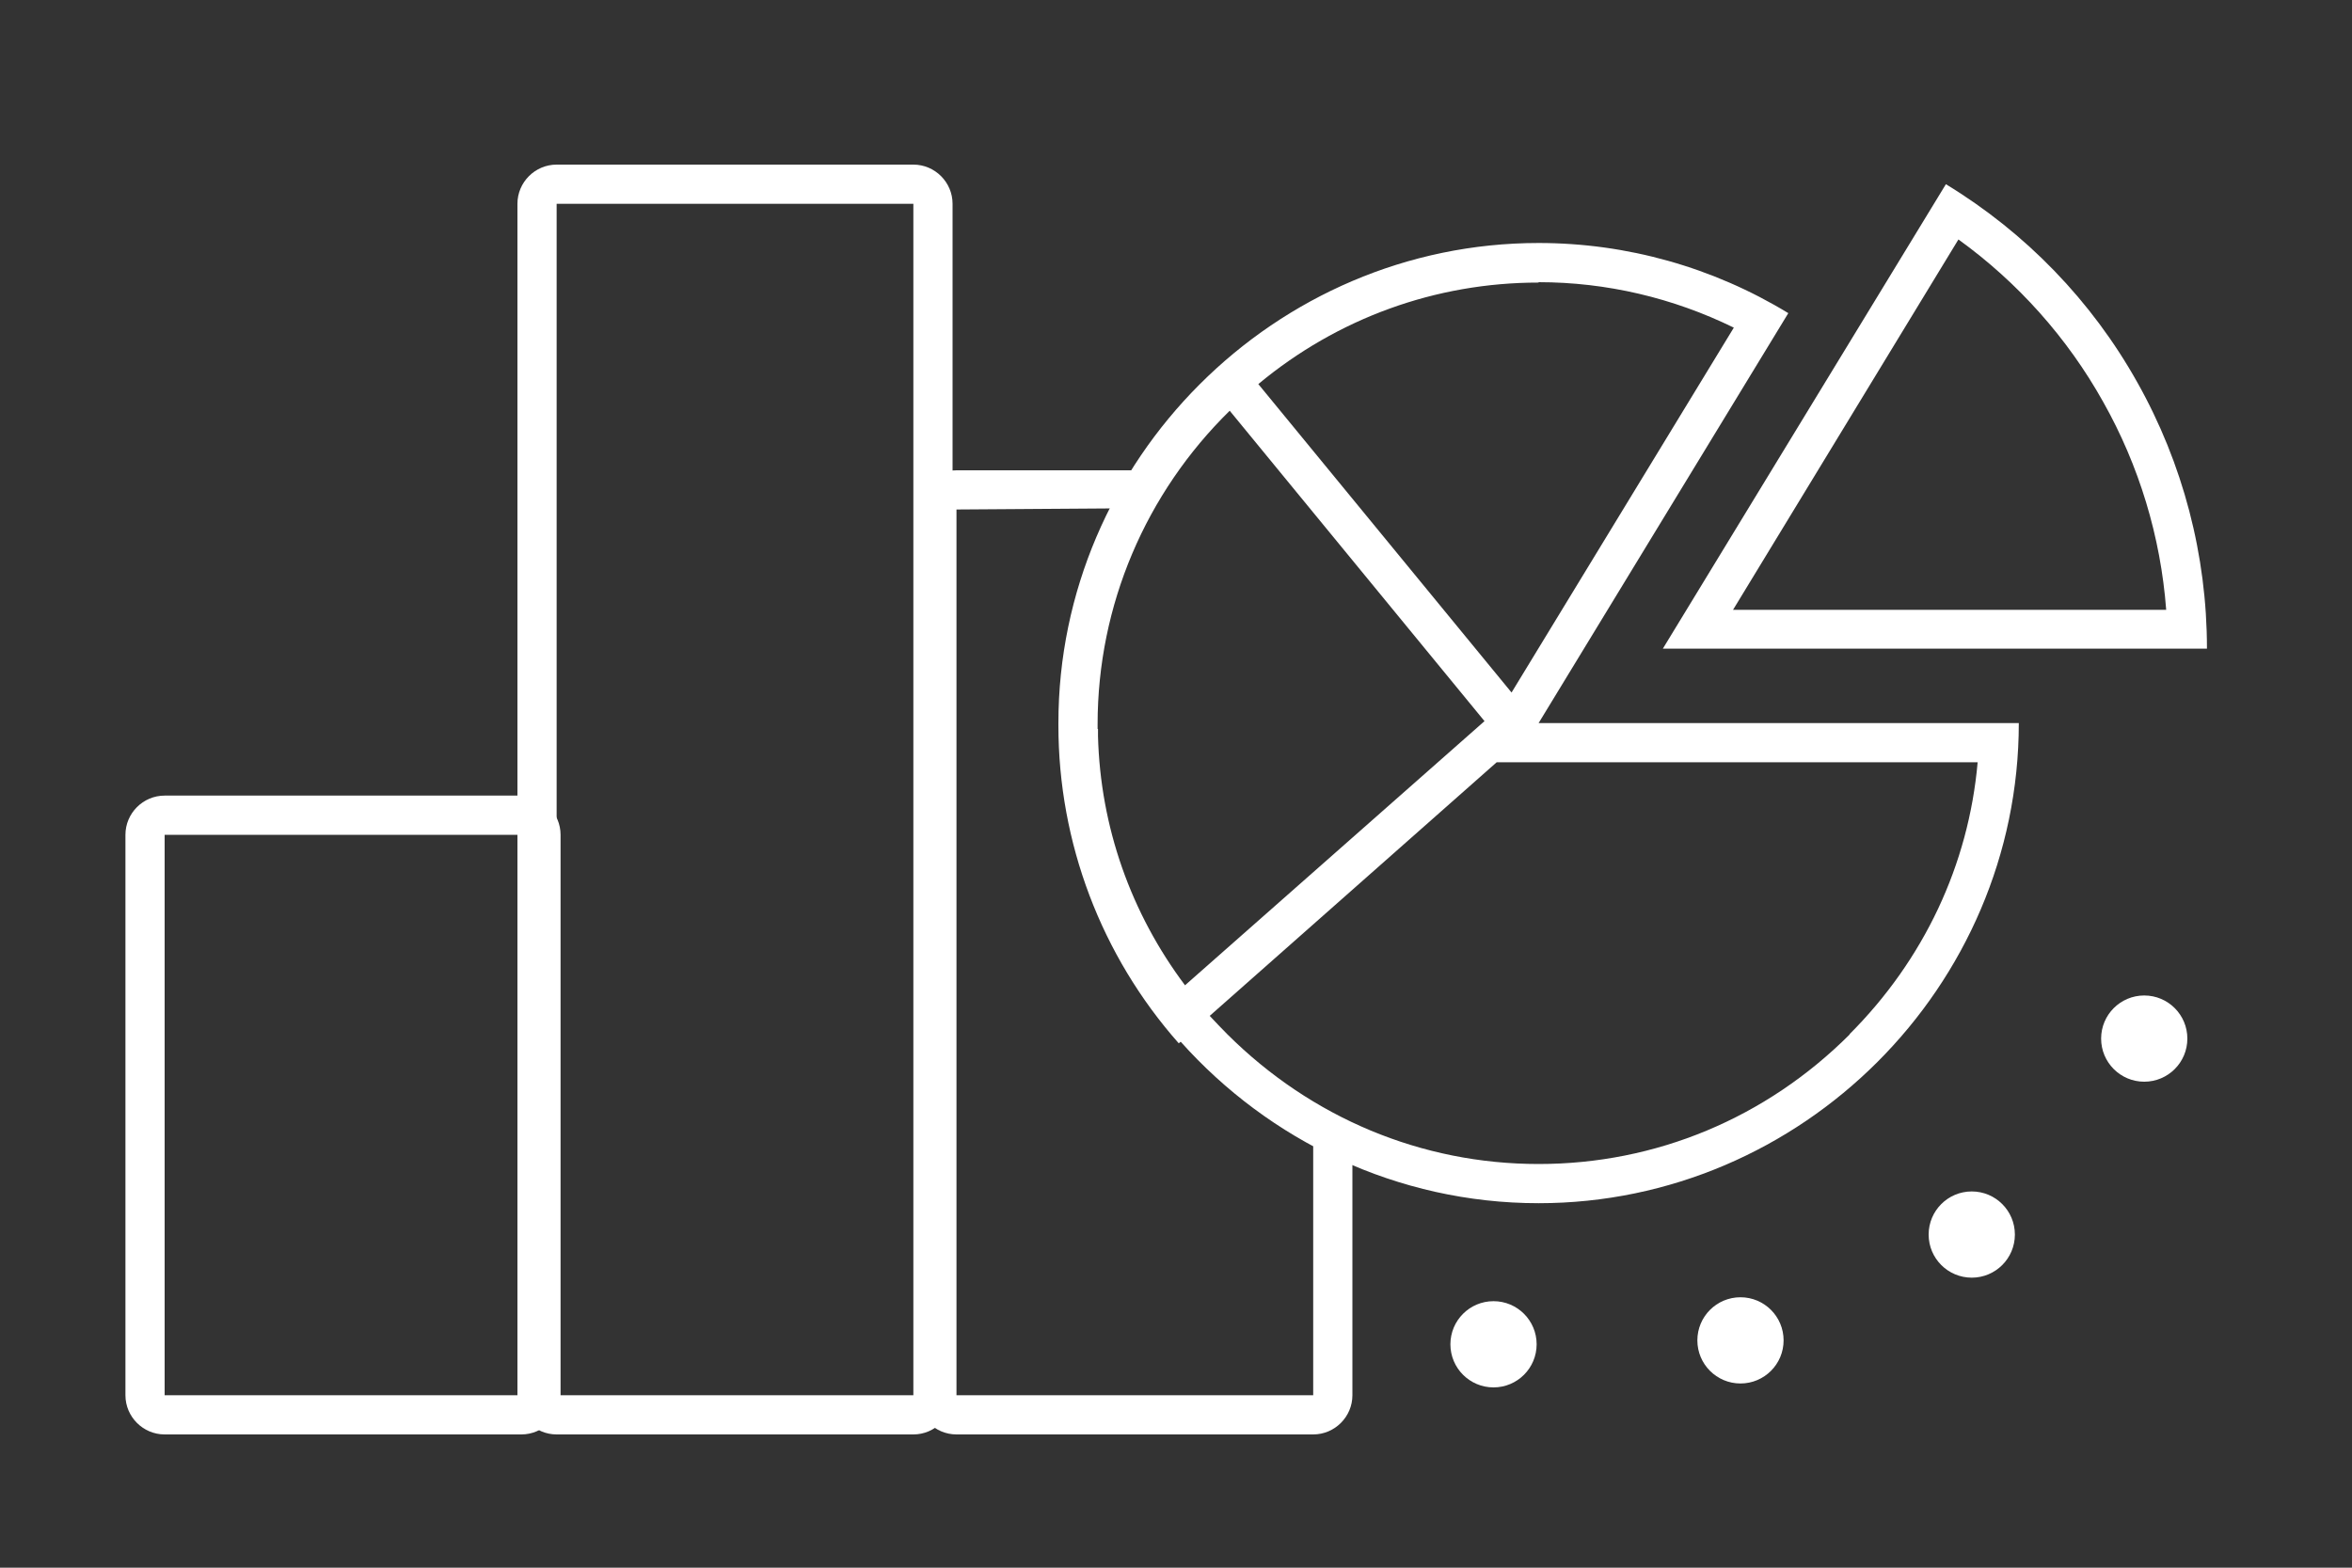
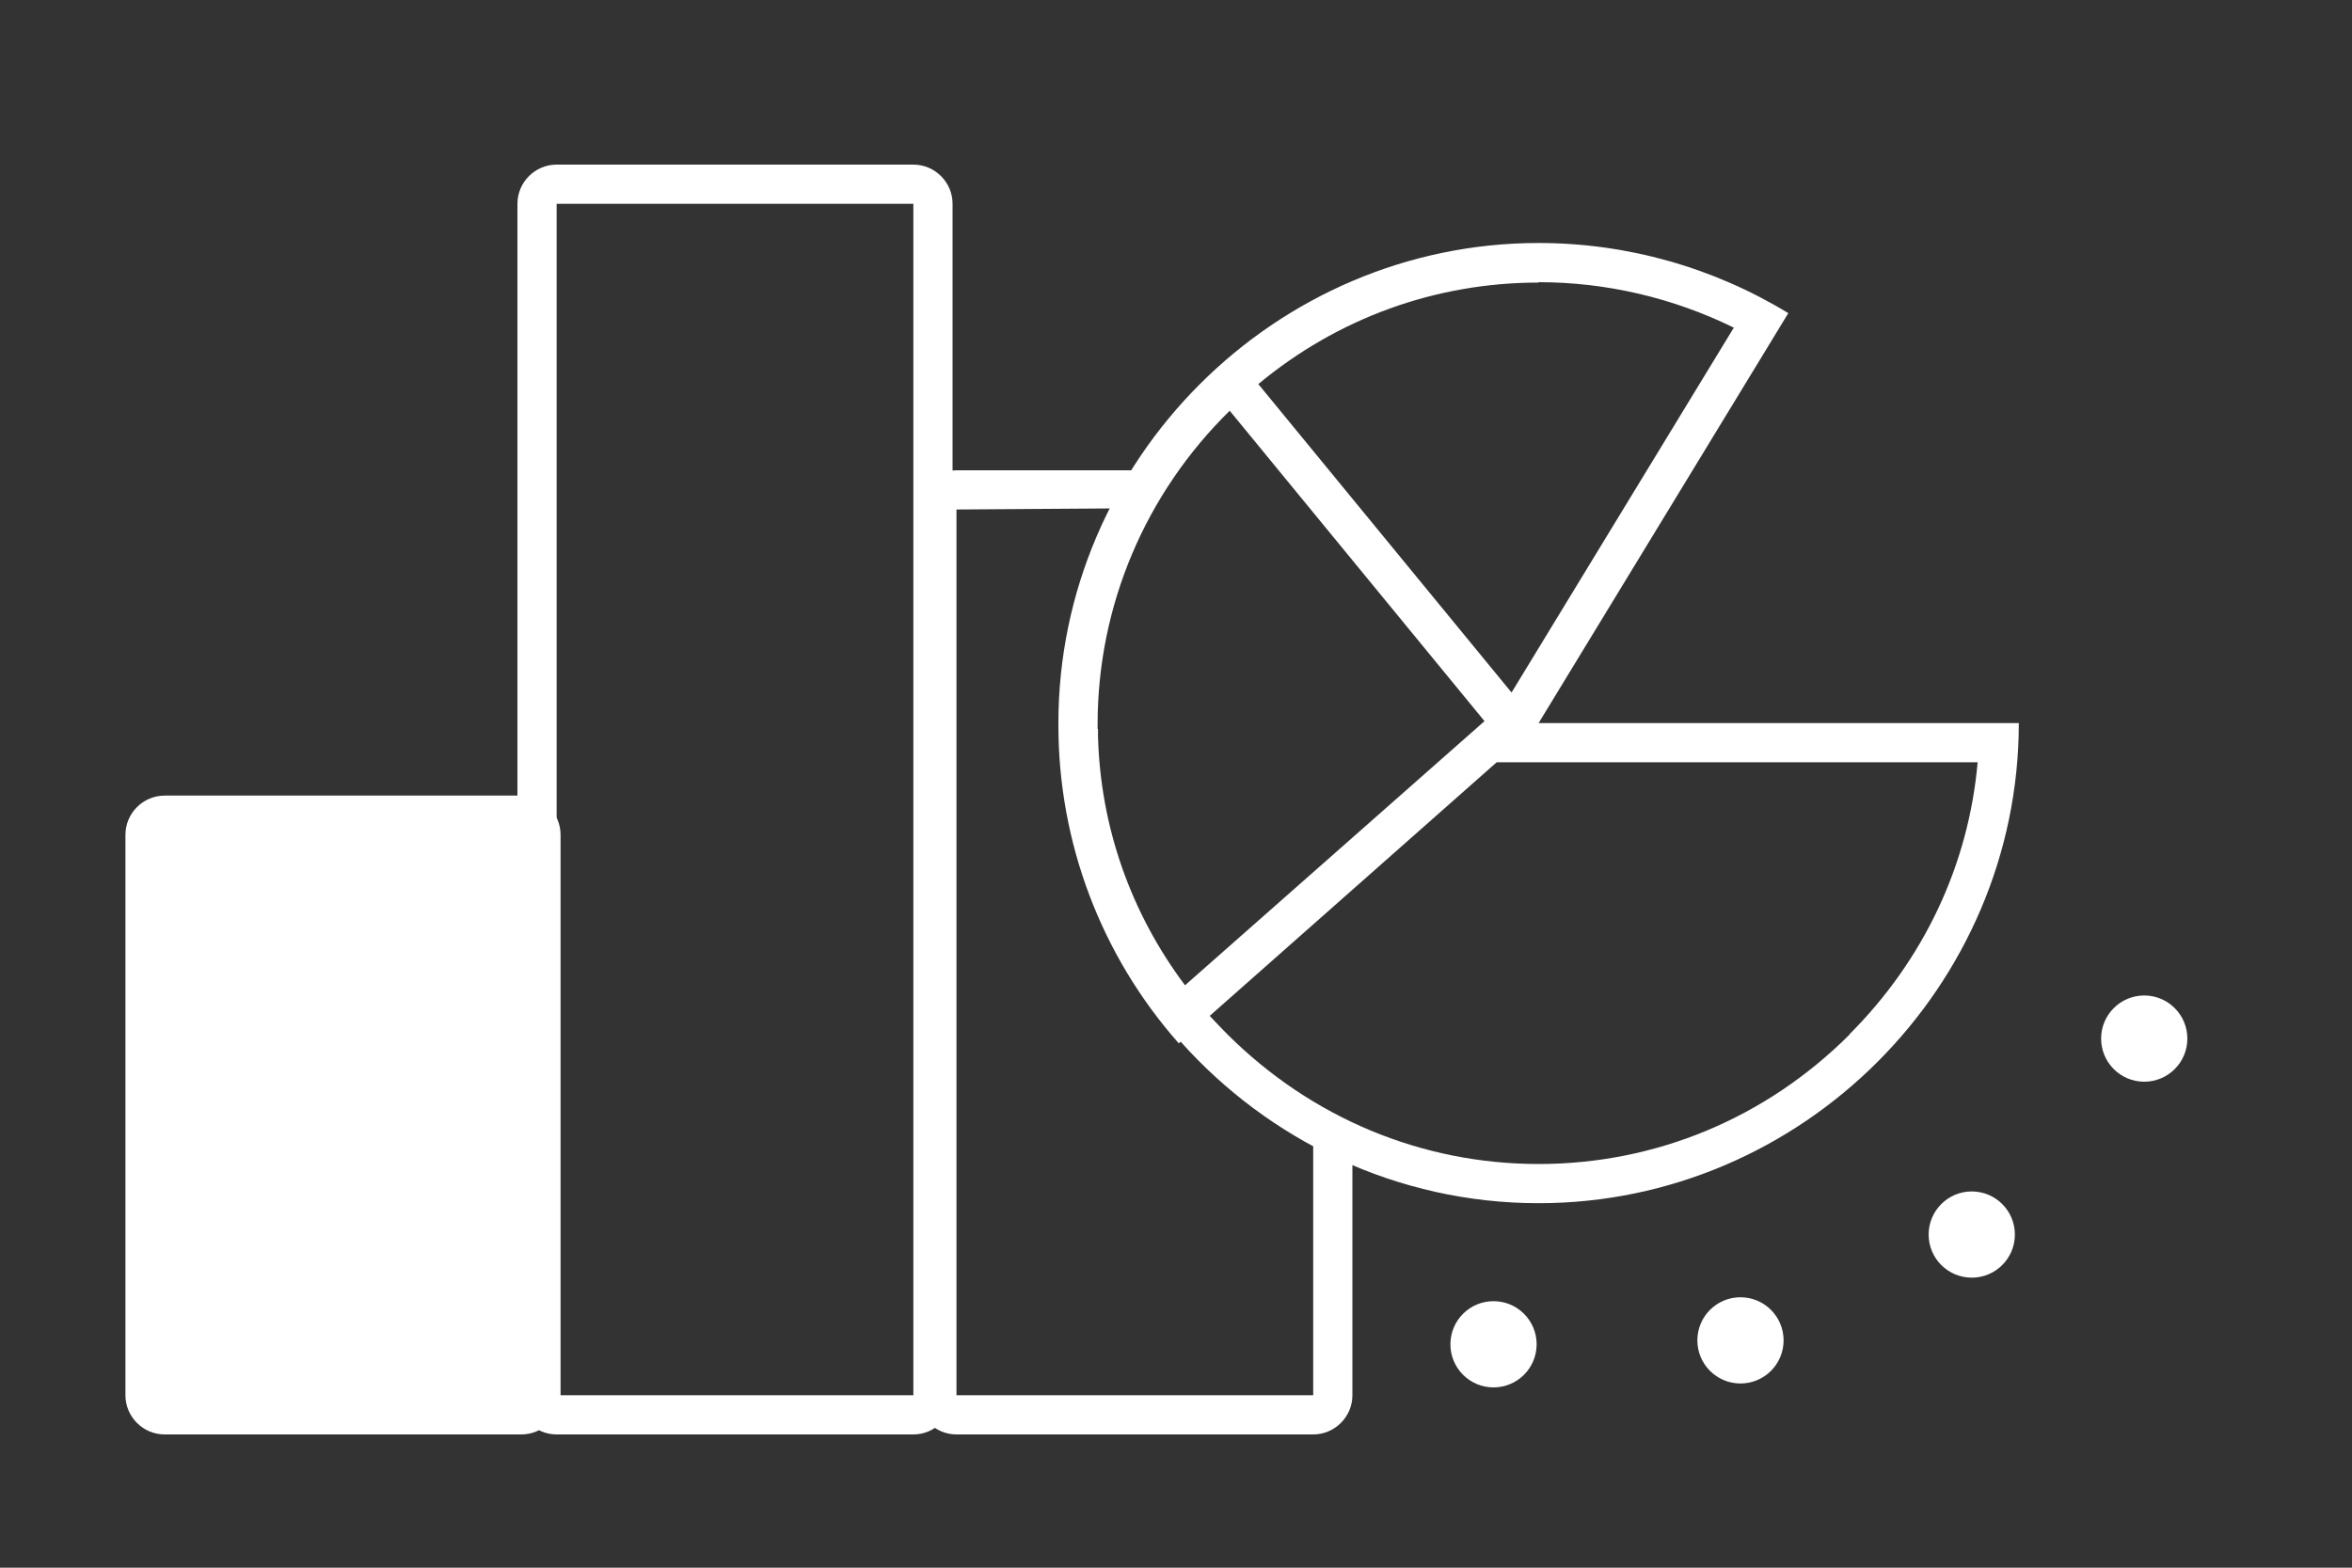
<svg xmlns="http://www.w3.org/2000/svg" id="Layer_1" version="1.1" viewBox="0 0 600 400">
  <rect x="0" y="0" width="600" height="400" fill="#333333" stroke="none" />
  <defs>
    <style>
      .st0 {
        fill: #fff;
      }

      .st1 {
        fill: none;
      }

      .st2 {
        display: none;
      }
    </style>
  </defs>
  <rect class="st2" x="-87" y="-53" width="768" height="534" rx="2" ry="2" />
  <g>
    <path class="st1" d="M42,361c-2.8,0-5-2.2-5-5v-143c0-2.8,2.2-5,5-5h91c2.8,0,5,2.2,5,5v143c0,2.8-2.2,5-5,5H42Z" />
-     <path class="st0" d="M133,213v143H42v-143h91M133,203H42c-5.5,0-10,4.5-10,10v143c0,5.5,4.5,10,10,10h91c5.5,0,10-4.5,10-10v-143c0-5.5-4.5-10-10-10h0Z" />
+     <path class="st0" d="M133,213v143v-143h91M133,203H42c-5.5,0-10,4.5-10,10v143c0,5.5,4.5,10,10,10h91c5.5,0,10-4.5,10-10v-143c0-5.5-4.5-10-10-10h0Z" />
  </g>
  <g>
    <path class="st1" d="M142,361c-2.8,0-5-2.2-5-5V52c0-2.8,2.2-5,5-5h91c2.8,0,5,2.2,5,5v304c0,2.8-2.2,5-5,5h-91Z" />
    <path class="st0" d="M233,52v304h-91V52h91M233,42h-91c-5.5,0-10,4.5-10,10v304c0,5.5,4.5,10,10,10h91c5.5,0,10-4.5,10-10V52c0-5.5-4.5-10-10-10h0Z" />
  </g>
  <g>
    <path class="st1" d="M244,361c-2.8,0-5-2.2-5-5v-226c0-2.8,2.2-5,5-5h91c2.8,0,5,2.2,5,5v226c0,2.8-2.2,5-5,5h-91Z" />
    <path class="st0" d="M340,284h-5v72h-91v-226l43.3-.3c0-6.6,5.5-4,3.2-9.7h-46.5c-5.5,0-10,4.5-10,10v226c0,5.5,4.5,10,10,10h91c5.5,0,10-4.5,10-10v-67.1c-3.2-.2-6.3-1.8-5-4.9Z" />
  </g>
  <g>
    <path class="st1" d="M433.2,160.5l64.8-106.5c17.7,11.7,32.4,27.5,42.8,46,10.4,18.5,16.2,39.3,17,60.5h-124.6Z" />
-     <path class="st0" d="M499.6,61.1c15.1,10.9,27.8,25.1,36.9,41.4,9.2,16.3,14.7,34.5,16.1,53.1h-110.5l57.5-94.5M496.4,47l-72.2,118.5h138.8c0-23.8-6.1-47.2-17.8-68-11.6-20.7-28.4-38.1-48.8-50.5h0Z" />
  </g>
  <g>
    <path class="st1" d="M442.3,83.6c-15.5-7.6-32.5-11.6-49.8-11.6-26.3,0-51.3,9.2-71.5,25.9l64.6,78.7,56.7-93.1Z" />
-     <path class="st1" d="M378.7,184l-65-79.2c-21.4,21-33.6,49.6-33.7,80,0,.4,0,.8,0,1.2,0,.6,0,1.2,0,1.8.7,23.2,8.4,45.1,22.2,63.6l76.4-67.4Z" />
    <path class="st1" d="M392.5,194.5h-10.6l-73.2,64.7c1.4,1.6,2.9,3.2,4.5,4.7,21.4,21.3,49.5,33.1,79.4,33.1s58-11.7,79.4-33.1,30.4-43.3,32.7-69.4h-112.1Z" />
    <path class="st0" d="M392.5,184.5l63.7-104.6c-19.2-11.7-41.2-17.9-63.7-17.9-67.2,0-122.5,55.3-122.5,122.5s0,.2,0,.3c0,0,0,.2,0,.3,0,29.9,10.9,58.7,30.7,81.1l.5-.4c22.5,25.2,55.2,41.2,91.3,41.2,67.2,0,122.5-55.3,122.5-122.5h-122.5ZM392.5,72c17.3,0,34.3,4,49.8,11.6l-56.7,93.1-64.6-78.7c20.2-16.8,45.2-25.9,71.5-25.9ZM280,186c0-.4,0-.8,0-1.2,0-30.4,12.3-59,33.7-80l65,79.2-76.4,67.4c-13.8-18.4-21.6-40.4-22.2-63.6,0-.6,0-1.2,0-1.8ZM471.9,263.9c-21.4,21.4-49.5,33.1-79.4,33.1s-58-11.8-79.4-33.1c-1.5-1.5-3-3.1-4.5-4.7l73.2-64.7h122.7c-2.3,26.1-13.7,50.4-32.7,69.4Z" />
  </g>
  <circle class="st0" cx="381" cy="343" r="11" />
  <circle class="st0" cx="444" cy="342" r="11" />
  <circle class="st0" cx="503" cy="315" r="11" />
  <circle class="st0" cx="547" cy="265" r="11" />
</svg>